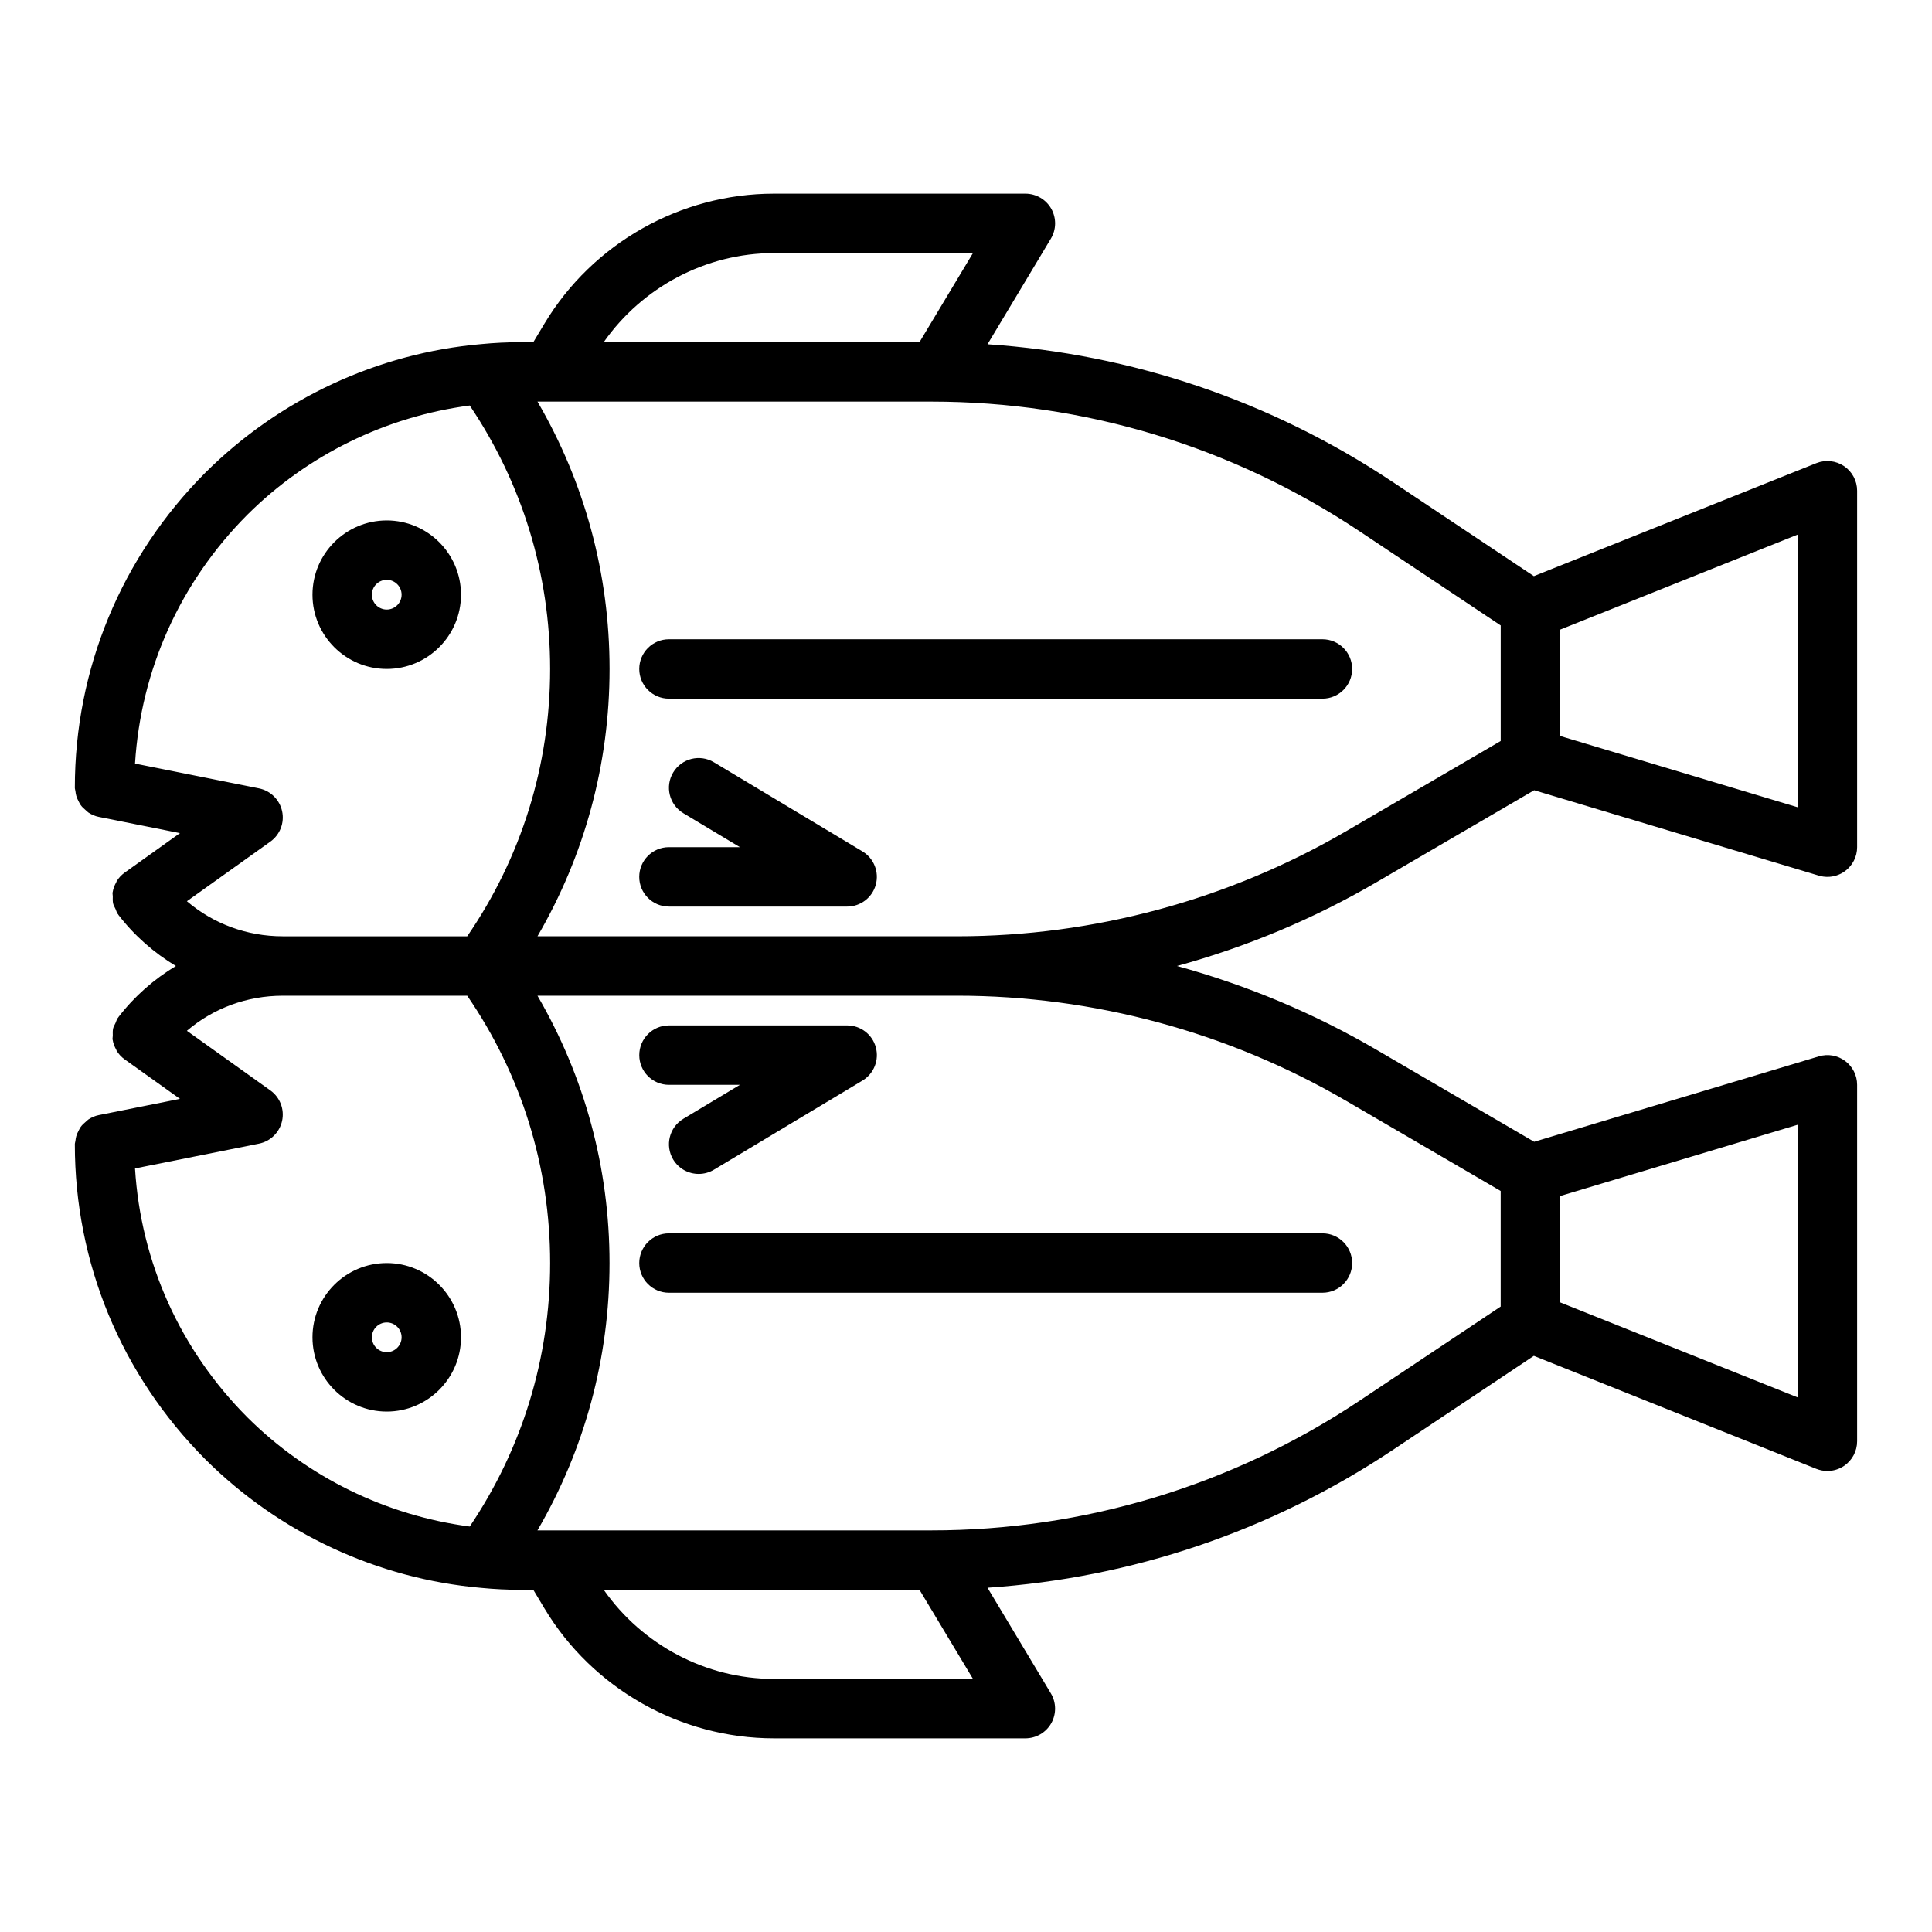
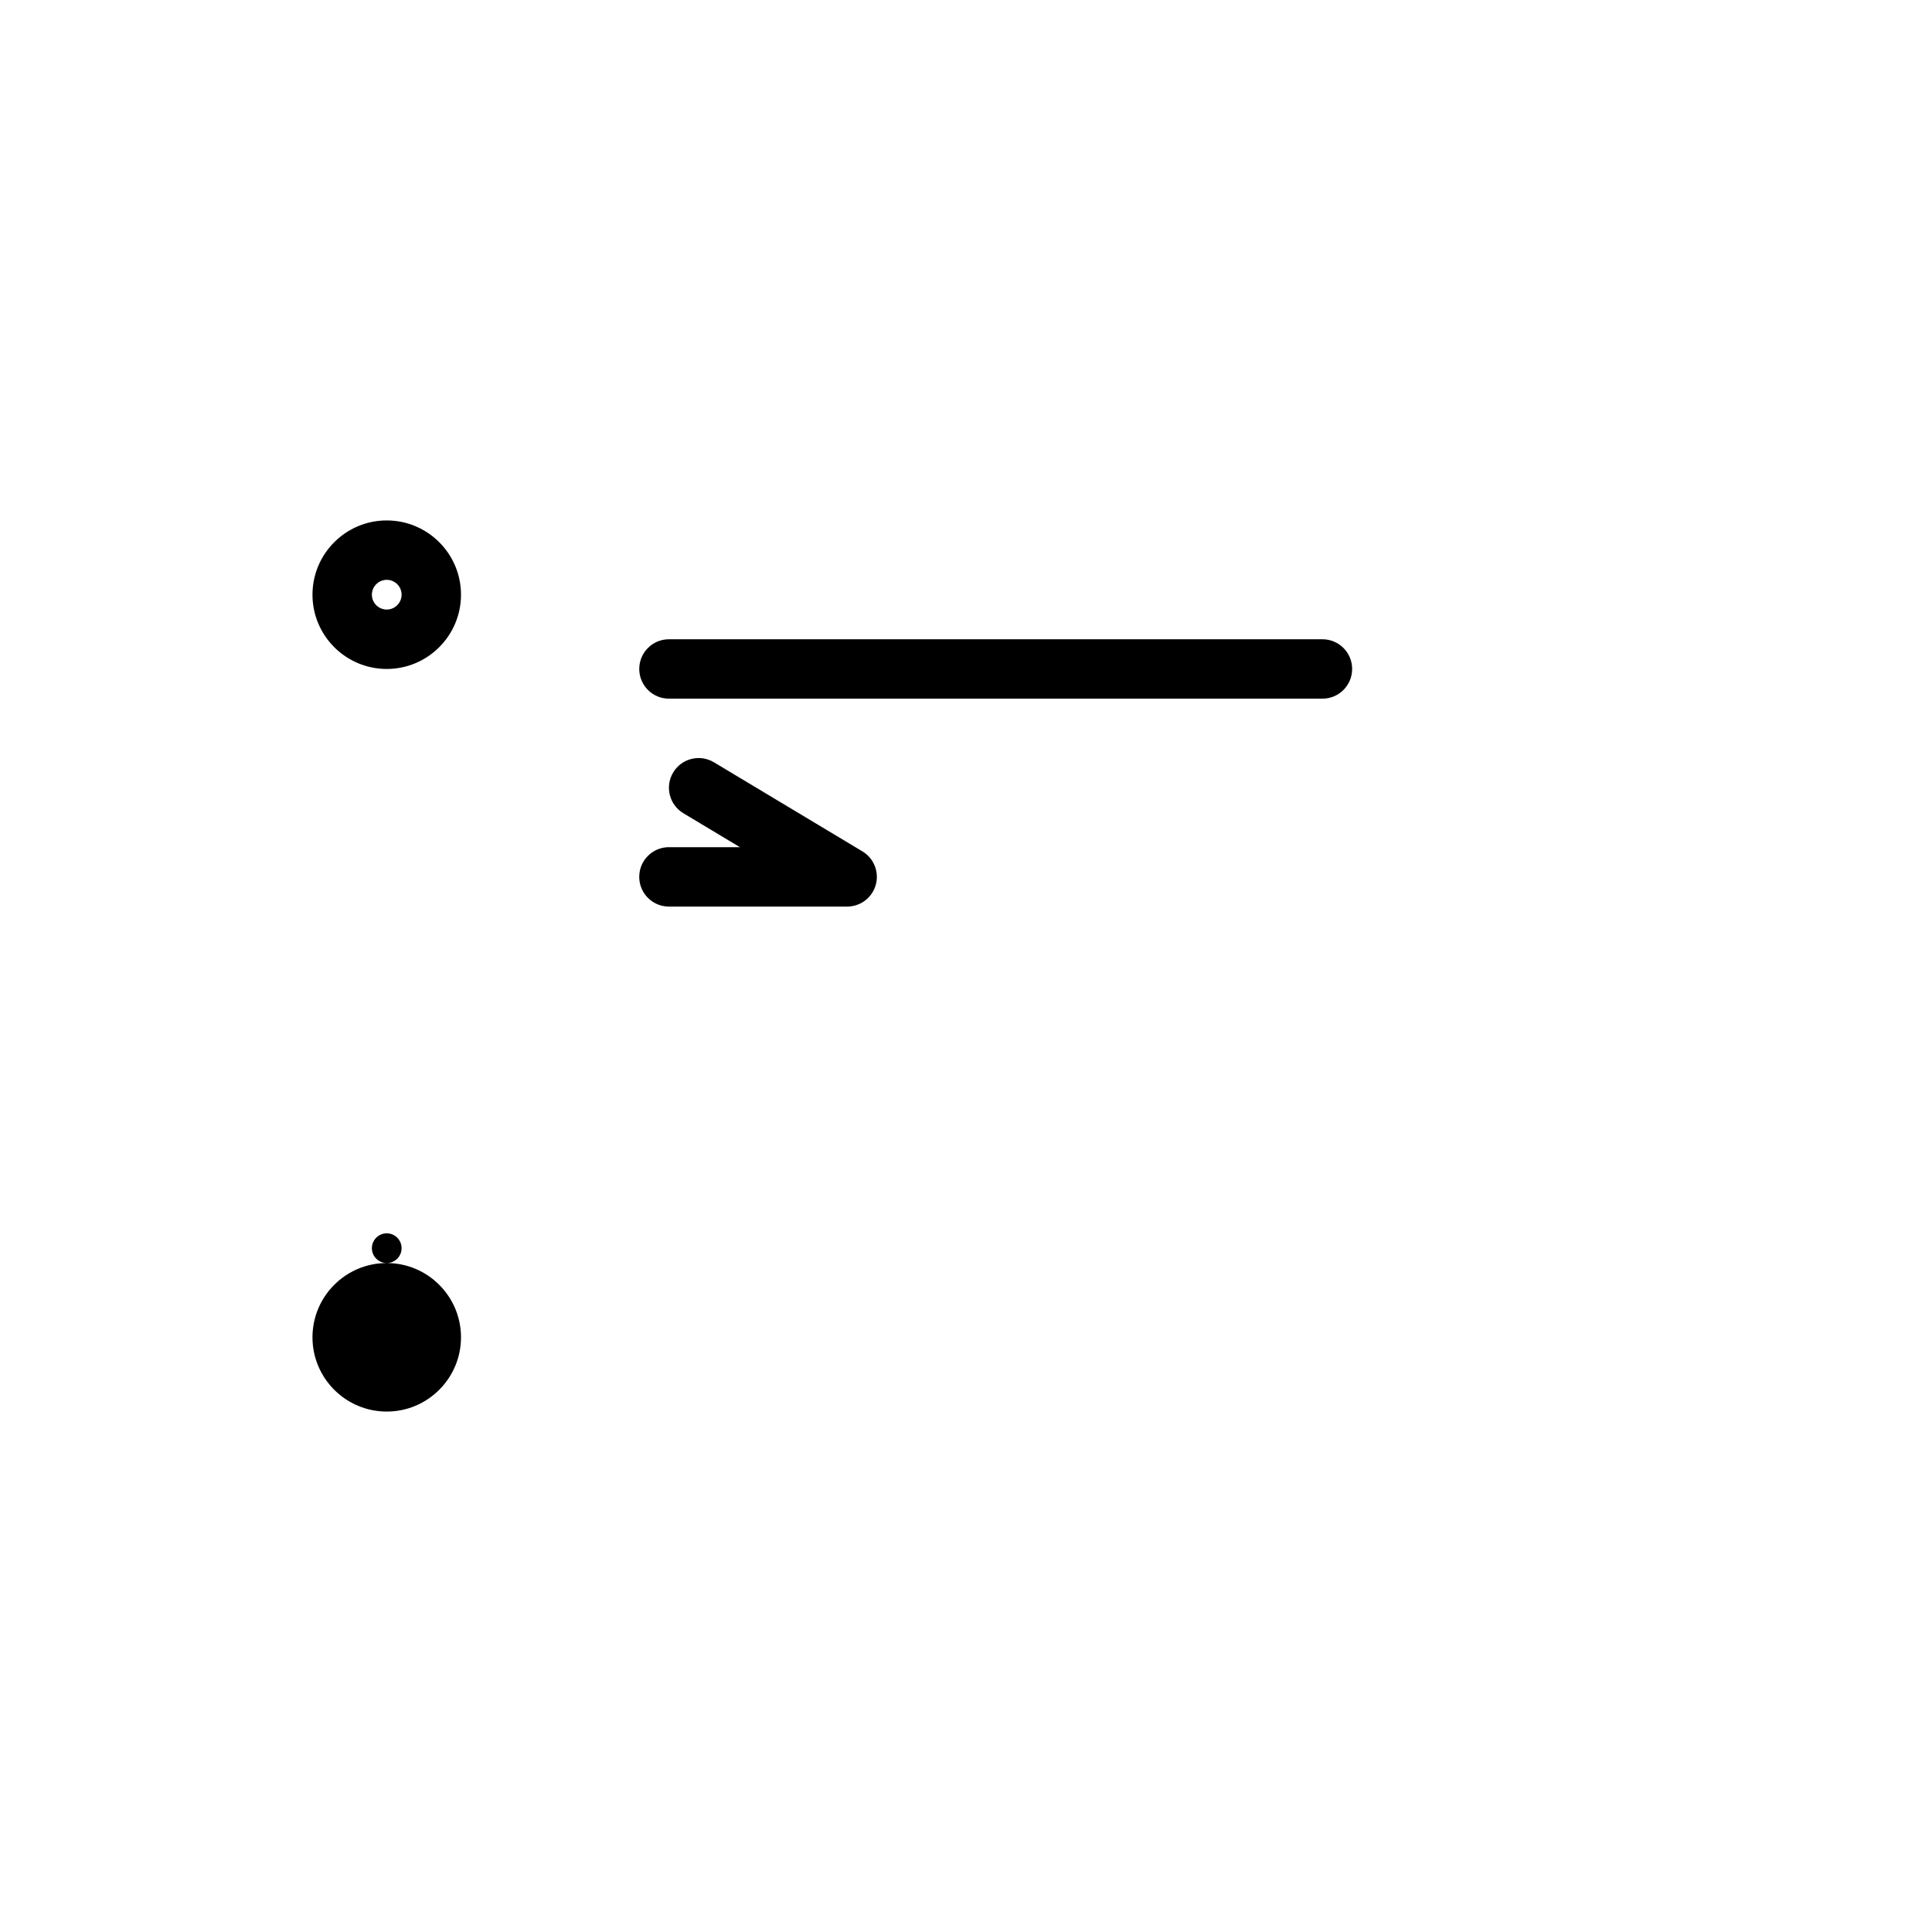
<svg xmlns="http://www.w3.org/2000/svg" fill="#000000" width="800px" height="800px" version="1.1" viewBox="144 144 512 512">
  <g>
    <path d="m246.49 281.92c-10.852 0-19.68 8.824-19.68 19.68 0 10.855 8.828 19.68 19.68 19.68 10.852 0 19.68-8.824 19.68-19.68 0.004-10.855-8.828-19.68-19.68-19.68zm0 23.617c-2.172 0-3.938-1.77-3.938-3.938 0-2.168 1.766-3.938 3.938-3.938 2.172 0 3.938 1.77 3.938 3.938 0 2.168-1.766 3.938-3.938 3.938z" />
    <path d="m494.46 313.41h-173.18c-4.348 0-7.871 3.519-7.871 7.871 0 4.352 3.523 7.871 7.871 7.871h173.18c4.348 0 7.871-3.519 7.871-7.871 0.004-4.352-3.523-7.871-7.871-7.871z" />
-     <path d="m550.57 353.42 75.453 22.637c0.742 0.219 1.504 0.328 2.262 0.328 1.672 0 3.324-0.531 4.699-1.555 1.996-1.488 3.172-3.828 3.172-6.316v-94.465c0-2.613-1.297-5.051-3.461-6.519-2.164-1.453-4.906-1.762-7.336-0.793l-74.871 29.949-37.496-25.016c-32.168-21.422-68.992-33.859-107.29-36.438l16.789-27.984c1.461-2.43 1.5-5.457 0.102-7.934-1.398-2.465-4.016-3.988-6.852-3.988h-66.68c-24.742 0-48.02 13.176-60.75 34.395l-2.981 4.969h-3.414c-3.477 0-6.941 0.168-10.336 0.5-27.496 2.383-53.473 14.477-73.172 34.086-22.297 22.379-34.574 52.035-34.574 83.492 0 0.312 0.121 0.594 0.156 0.898 0.047 0.402 0.098 0.785 0.207 1.172 0.156 0.566 0.391 1.078 0.664 1.586 0.176 0.332 0.324 0.66 0.547 0.965 0.371 0.504 0.824 0.914 1.305 1.32 0.254 0.215 0.461 0.461 0.742 0.645 0.812 0.523 1.711 0.934 2.703 1.133l21.535 4.305-14.648 10.461c-0.887 0.633-1.602 1.414-2.137 2.289-0.051 0.082-0.055 0.184-0.098 0.266-0.465 0.82-0.809 1.699-0.953 2.621-0.004 0.023-0.023 0.043-0.027 0.07-0.051 0.348 0.059 0.684 0.055 1.031-0.012 0.664-0.055 1.32 0.105 1.973 0.117 0.484 0.402 0.906 0.609 1.363 0.207 0.457 0.309 0.941 0.613 1.367 0.027 0.035 0.07 0.047 0.098 0.082 0.031 0.043 0.035 0.098 0.066 0.141 4.262 5.543 9.453 10.062 15.234 13.547-5.781 3.484-10.973 8.004-15.23 13.547-0.027 0.039-0.031 0.086-0.062 0.125s-0.074 0.059-0.105 0.098c-0.301 0.422-0.402 0.91-0.613 1.367-0.207 0.457-0.492 0.875-0.609 1.363-0.156 0.652-0.117 1.312-0.105 1.973 0.004 0.348-0.105 0.684-0.055 1.031 0.004 0.023 0.023 0.043 0.027 0.07 0.145 0.922 0.488 1.797 0.953 2.621 0.047 0.082 0.051 0.184 0.098 0.266 0.535 0.875 1.25 1.656 2.137 2.289l14.648 10.461-21.535 4.305c-0.996 0.199-1.891 0.609-2.703 1.133-0.281 0.18-0.488 0.43-0.742 0.645-0.48 0.402-0.938 0.816-1.305 1.32-0.223 0.305-0.371 0.633-0.547 0.965-0.273 0.512-0.508 1.02-0.664 1.586-0.105 0.387-0.16 0.77-0.207 1.172-0.031 0.301-0.156 0.582-0.156 0.895 0 31.457 12.277 61.117 34.594 83.516 19.676 19.586 45.656 31.68 73.152 34.062 3.394 0.332 6.863 0.504 10.336 0.504h3.414l2.977 4.965c12.73 21.219 36.012 34.395 60.754 34.395h66.68c2.836 0 5.453-1.523 6.848-3.988 1.398-2.477 1.359-5.504-0.102-7.934l-16.789-27.984c38.297-2.578 75.125-15.016 107.3-36.438l37.488-25.012 74.871 29.949c0.949 0.371 1.941 0.559 2.93 0.559 1.555 0 3.09-0.461 4.414-1.352 2.16-1.473 3.457-3.906 3.457-6.523v-94.461c0-2.492-1.176-4.828-3.172-6.32-2.004-1.492-4.582-1.945-6.961-1.223l-75.453 22.637-41.832-24.41c-16.617-9.703-34.398-17.121-52.824-22.172 18.43-5.051 36.207-12.469 52.824-22.172zm69.84 4.516-62.977-18.895v-28.176l62.977-25.191zm-271.35-146.86h52.777l-14.172 23.617h-83.684c10.234-14.613 27.117-23.617 45.078-23.617zm-155.53 171.76 22.113-15.789c2.551-1.82 3.781-4.988 3.121-8.055-0.656-3.066-3.074-5.449-6.148-6.066l-32.836-6.566c1.539-24.867 11.973-48.082 29.762-65.941 15.992-15.918 36.789-26.035 58.949-28.953 13.891 20.621 21.297 44.629 21.297 69.816 0 25.574-7.641 49.957-21.969 70.848h-48.879c-9.496 0-18.41-3.32-25.41-9.293zm-13.754 70.812 32.836-6.566c3.074-0.613 5.492-3 6.148-6.066 0.66-3.066-0.57-6.234-3.121-8.055l-22.113-15.789c7.004-5.977 15.918-9.297 25.414-9.297h48.879c14.332 20.891 21.969 45.273 21.969 70.848 0 25.188-7.406 49.195-21.301 69.82-22.16-2.918-42.957-13.035-58.926-28.93-17.812-17.875-28.246-41.098-29.785-65.965zm169.29 135.28c-17.961 0-34.844-9.004-45.074-23.617h83.684l14.172 23.617zm271.35-74.598-62.977-25.191v-28.176l62.977-18.895zm-119.61-78.566 40.887 23.859v30.629l-37.426 24.977c-33.738 22.465-72.977 34.34-113.48 34.34h-104.36c12.48-21.41 19.102-45.609 19.102-70.848 0-25.219-6.621-49.41-19.098-70.848h111.2c36.223 0 71.898 9.648 103.17 27.891zm-103.17-43.637h-111.2c12.48-21.438 19.102-45.625 19.102-70.848 0-25.238-6.617-49.438-19.102-70.848h104.36c40.504 0 79.742 11.879 113.47 34.34l37.434 24.977v30.629l-40.887 23.863c-31.27 18.242-66.945 27.887-103.17 27.887z" />
    <path d="m372.56 369.63-39.359-23.617c-3.731-2.238-8.57-1.031-10.801 2.699-2.238 3.727-1.031 8.562 2.699 10.801l14.988 8.996h-18.812c-4.348 0-7.871 3.519-7.871 7.871 0 4.352 3.523 7.871 7.871 7.871h47.23c3.539 0 6.641-2.359 7.586-5.773 0.945-3.406-0.5-7.027-3.531-8.848z" />
-     <path d="m246.49 478.72c-10.852 0-19.68 8.824-19.68 19.68 0 10.855 8.828 19.68 19.68 19.68 10.852 0 19.68-8.824 19.68-19.68 0.004-10.855-8.828-19.68-19.68-19.68zm0 23.617c-2.172 0-3.938-1.77-3.938-3.938 0-2.168 1.766-3.938 3.938-3.938 2.172 0 3.938 1.77 3.938 3.938 0 2.168-1.766 3.938-3.938 3.938z" />
-     <path d="m321.28 486.59h173.18c4.348 0 7.871-3.519 7.871-7.871s-3.523-7.871-7.871-7.871h-173.18c-4.348 0-7.871 3.519-7.871 7.871s3.523 7.871 7.871 7.871z" />
-     <path d="m321.28 431.49h18.812l-14.992 8.996c-3.727 2.238-4.934 7.074-2.699 10.801 1.477 2.457 4.086 3.816 6.758 3.816 1.379 0 2.773-0.359 4.043-1.121l39.359-23.617c3.031-1.82 4.477-5.441 3.535-8.848-0.941-3.414-4.043-5.773-7.582-5.773h-47.23c-4.348 0-7.871 3.519-7.871 7.871-0.004 4.352 3.519 7.875 7.867 7.875z" />
+     <path d="m246.49 478.72c-10.852 0-19.68 8.824-19.68 19.68 0 10.855 8.828 19.68 19.68 19.68 10.852 0 19.68-8.824 19.68-19.68 0.004-10.855-8.828-19.68-19.68-19.68zc-2.172 0-3.938-1.77-3.938-3.938 0-2.168 1.766-3.938 3.938-3.938 2.172 0 3.938 1.77 3.938 3.938 0 2.168-1.766 3.938-3.938 3.938z" />
  </g>
</svg>